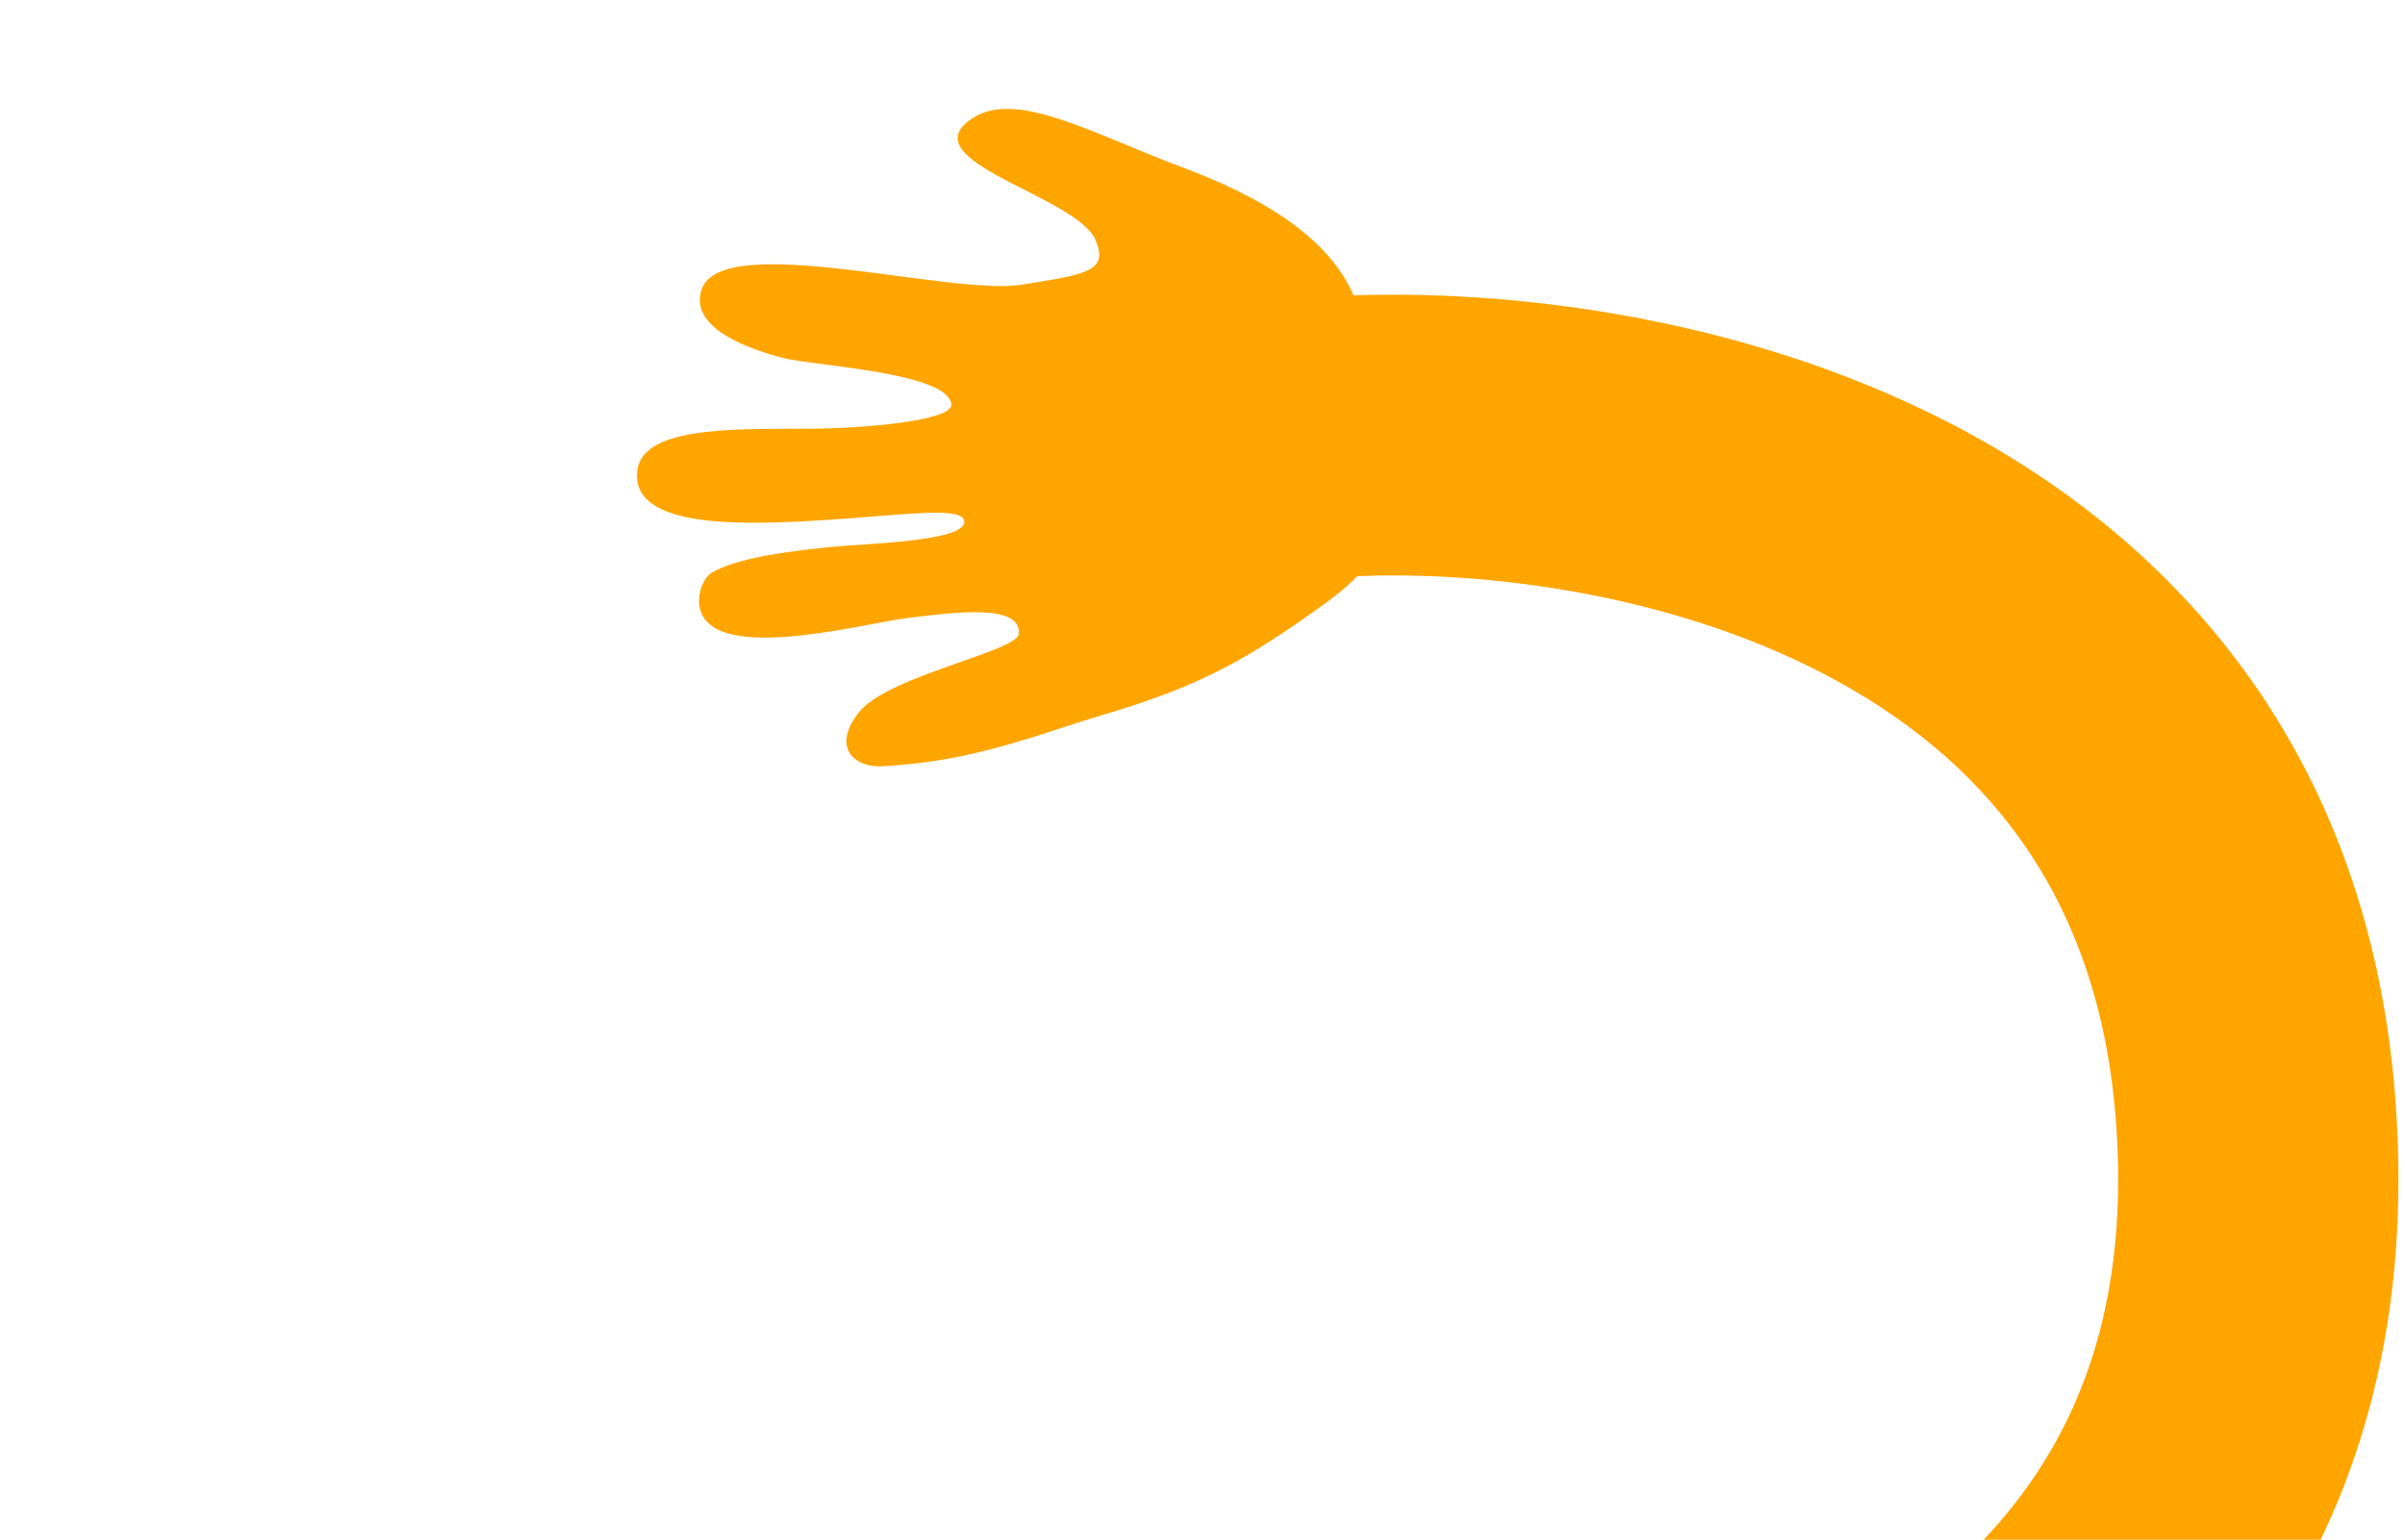
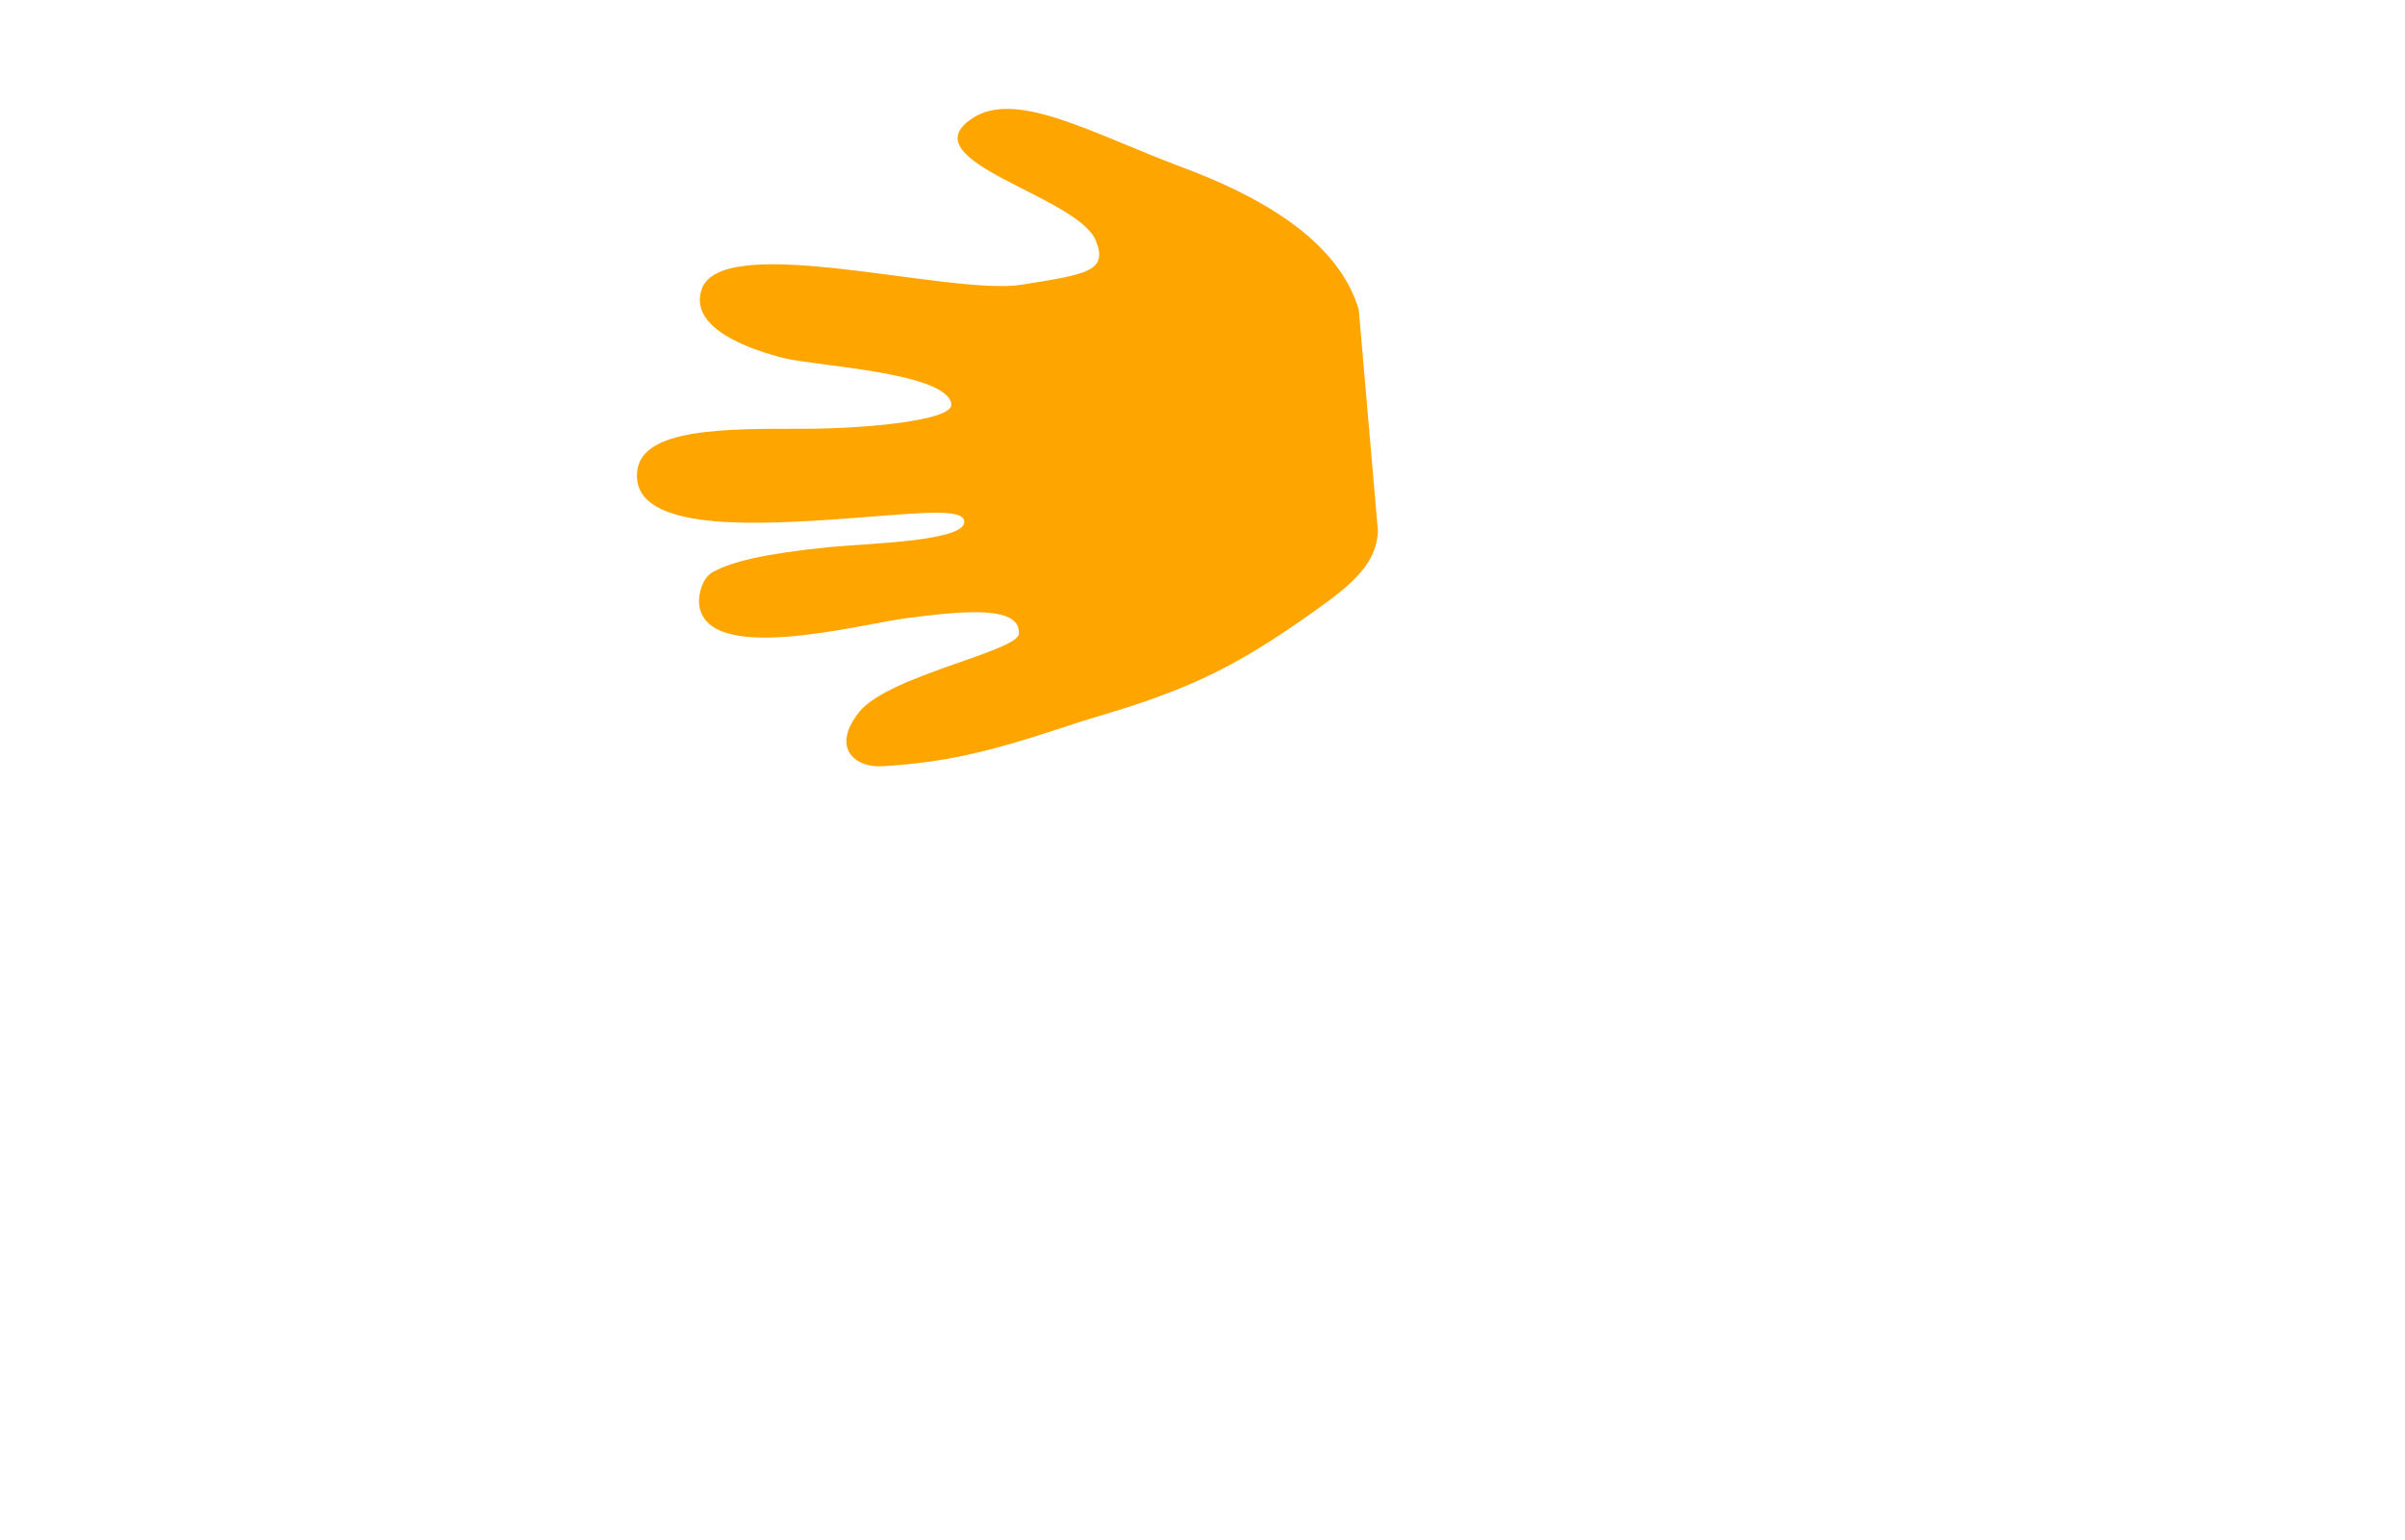
<svg xmlns="http://www.w3.org/2000/svg" width="303" height="194" viewBox="0 0 303 194" fill="none">
  <path d="M138.047 30.286C135.711 24.66 114.386 20.301 122.479 14.92C127.956 11.269 137.464 16.74 148.459 20.894C158.346 24.536 168.521 30.047 171.189 39.02L173.607 66.976C173.368 70.906 170.74 73.39 165.39 77.151C157.414 82.814 152.332 85.46 145.761 87.846C141.89 89.295 137.707 90.383 134.426 91.491C124.211 94.893 118.85 96.082 111.156 96.549C107.663 96.752 104.64 94.171 108.295 89.657C112.019 85.112 128.238 82.068 128.373 79.847C128.6 76.099 120.687 77.082 114.355 77.868L114.3 77.875C108.499 78.592 88.721 84.031 88.071 76.002C87.977 74.796 88.533 72.805 89.782 72.091C92.239 70.763 96.216 69.766 104.568 68.927C109.416 68.462 122.319 68.203 121.445 65.51C120.911 63.832 113.785 64.882 104.442 65.49C93.755 66.19 79.498 66.711 80.278 59.384C80.846 53.897 91.55 54.021 101.39 54.025C108.788 54.021 120.163 53.019 119.856 50.909C119.33 46.9 102.575 46.105 98.752 45.123C94.929 44.14 86.686 41.522 88.401 36.446C90.996 28.988 119.745 37.322 128.737 35.87C136.816 34.568 139.682 34.225 138.047 30.286Z" fill="#FFA500" />
-   <path fill-rule="evenodd" clip-rule="evenodd" d="M150.735 230.779C155.609 230.095 160.438 229.416 165.191 228.724C191.695 224.867 218.761 217.615 238.257 203.963C256.556 191.15 268.665 172.538 266.64 142.086C264.643 112.053 249.156 95.01 229.785 84.915C209.459 74.321 184.977 71.68 168.858 72.714L166.601 37.41C187.264 36.084 218.575 39.196 246.081 53.531C274.542 68.364 298.927 95.425 301.874 139.734C304.792 183.625 286.004 213.69 258.486 232.959C232.166 251.389 198.497 259.625 170.267 263.733C165.19 264.472 160.182 265.182 155.253 265.88C122.649 270.499 93.541 274.623 71.185 283.461C58.712 288.391 49.926 294.245 44.26 301.165C38.876 307.742 35.311 316.48 35.311 329.422L0 329.422C2.41439e-07 309.175 5.866 292.278 16.959 278.73C27.77 265.525 42.508 256.766 58.224 250.553C84.818 240.041 118.726 235.277 150.735 230.779Z" fill="#FFA500" />
</svg>